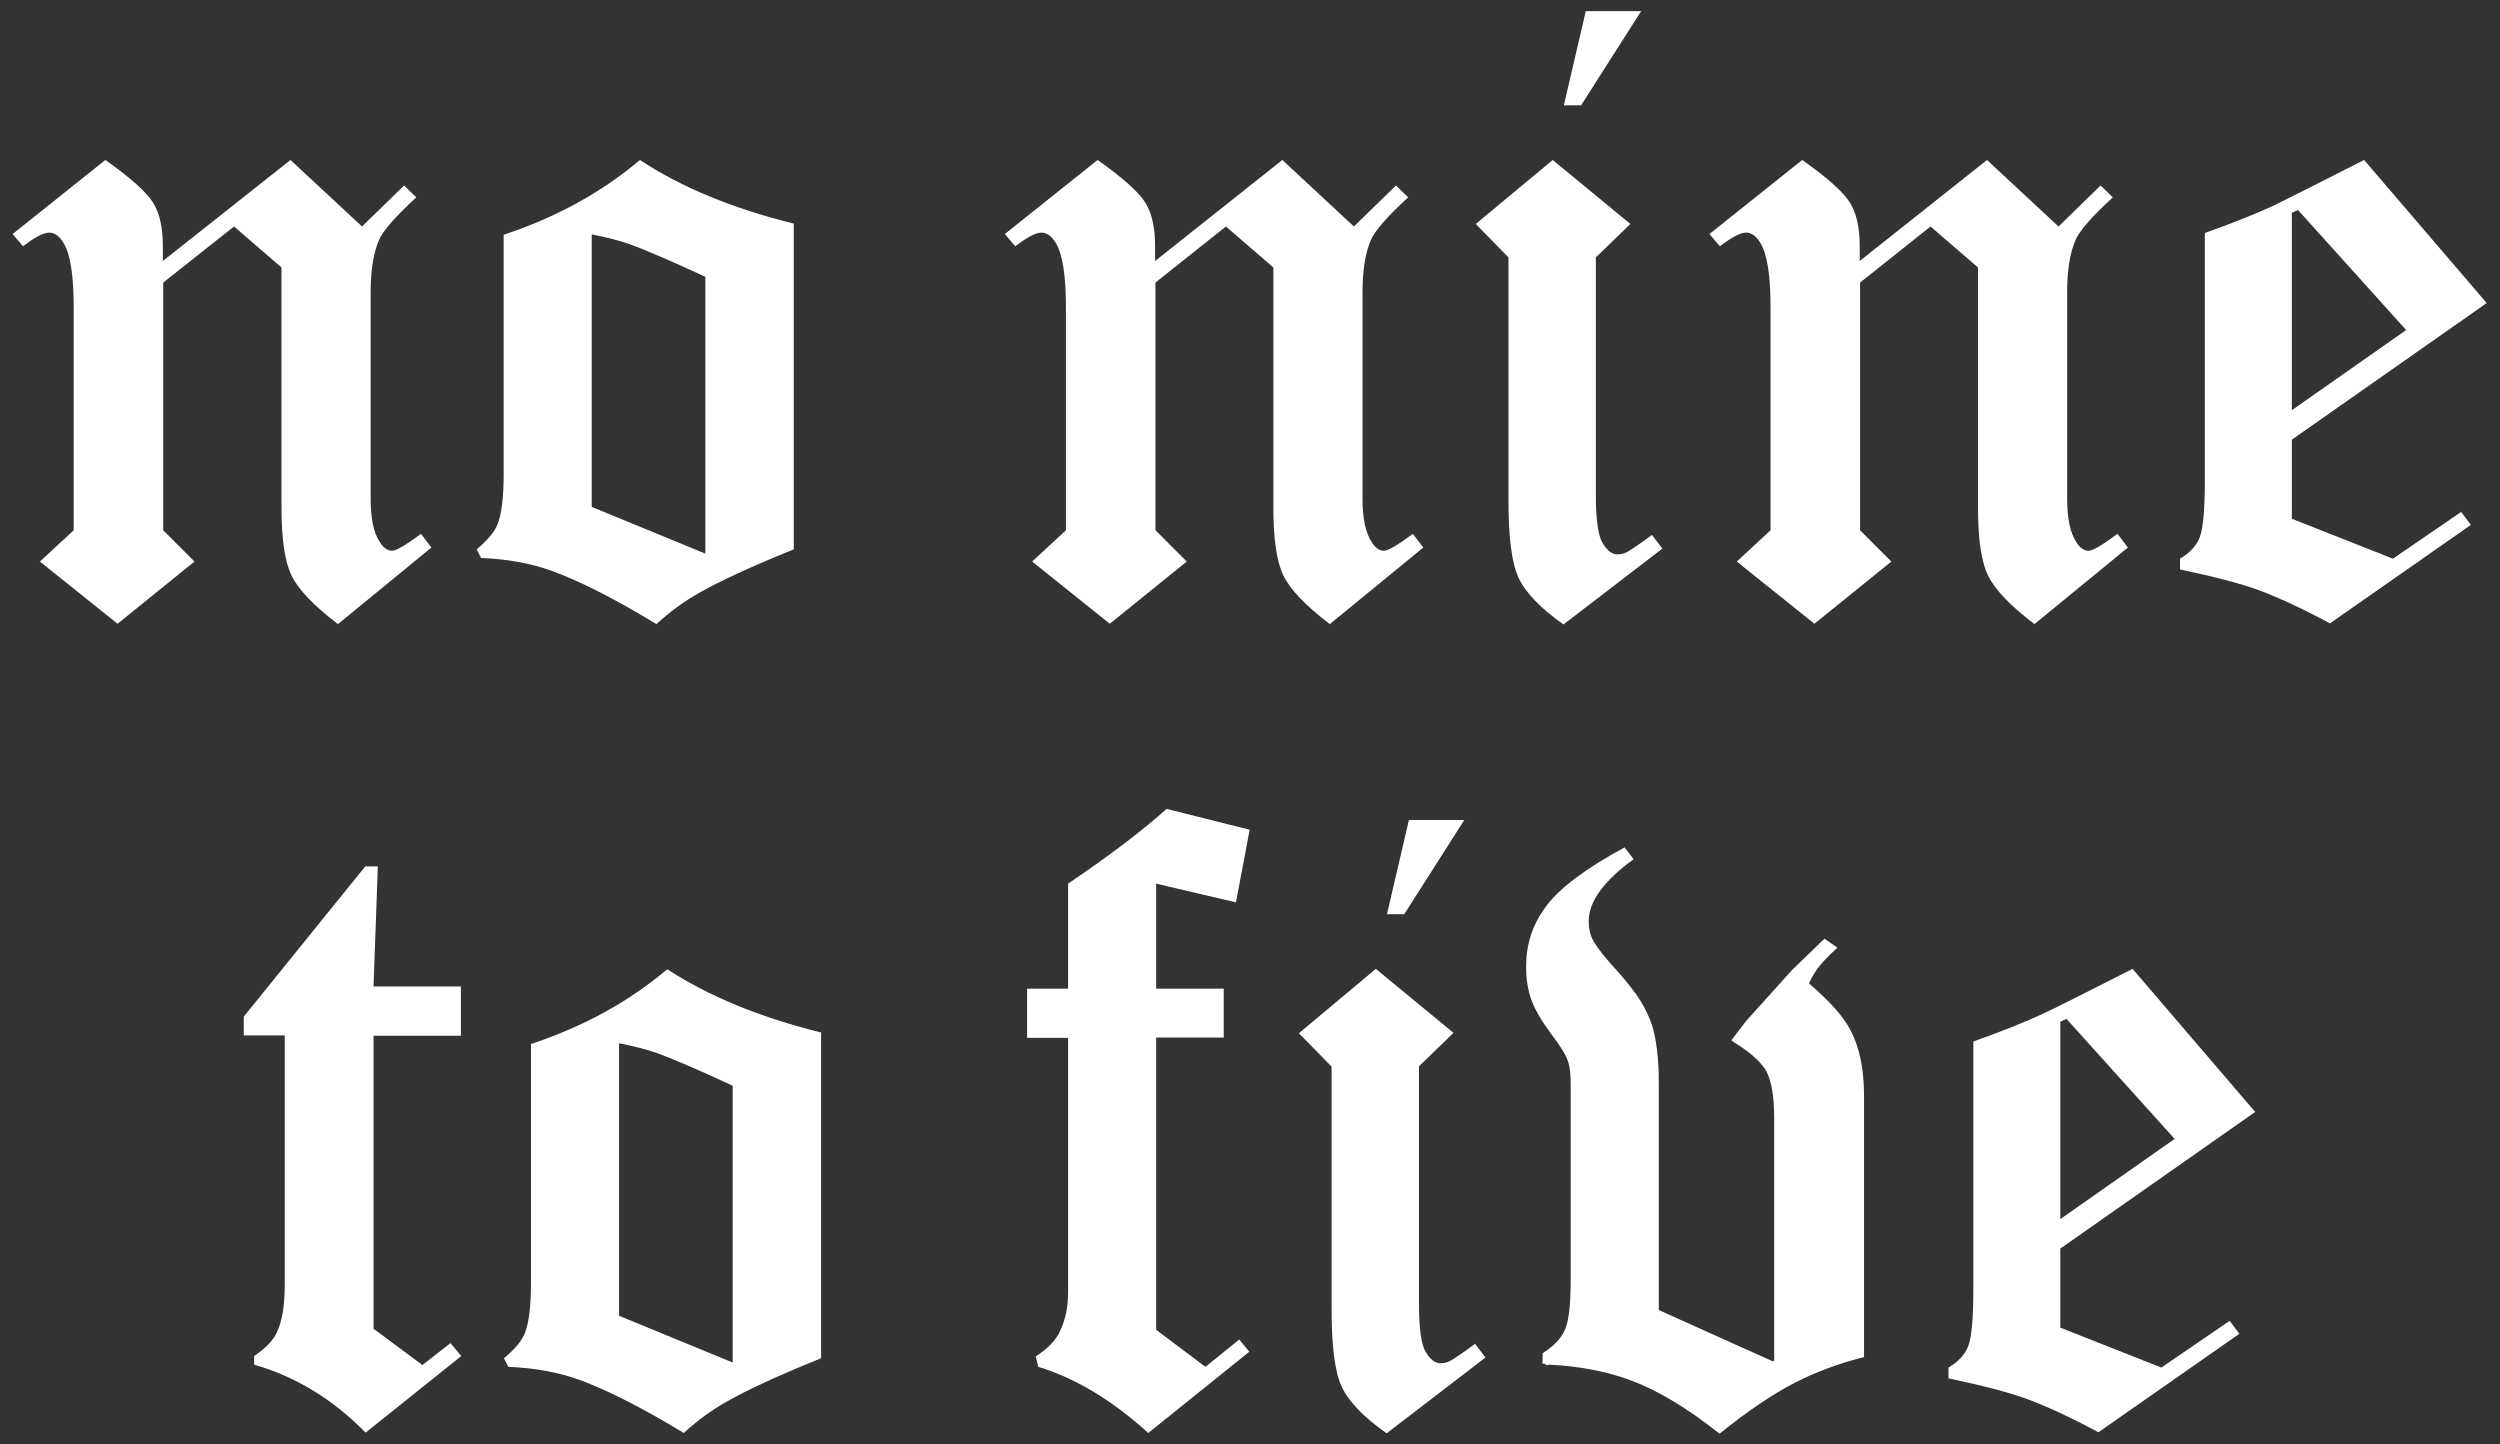
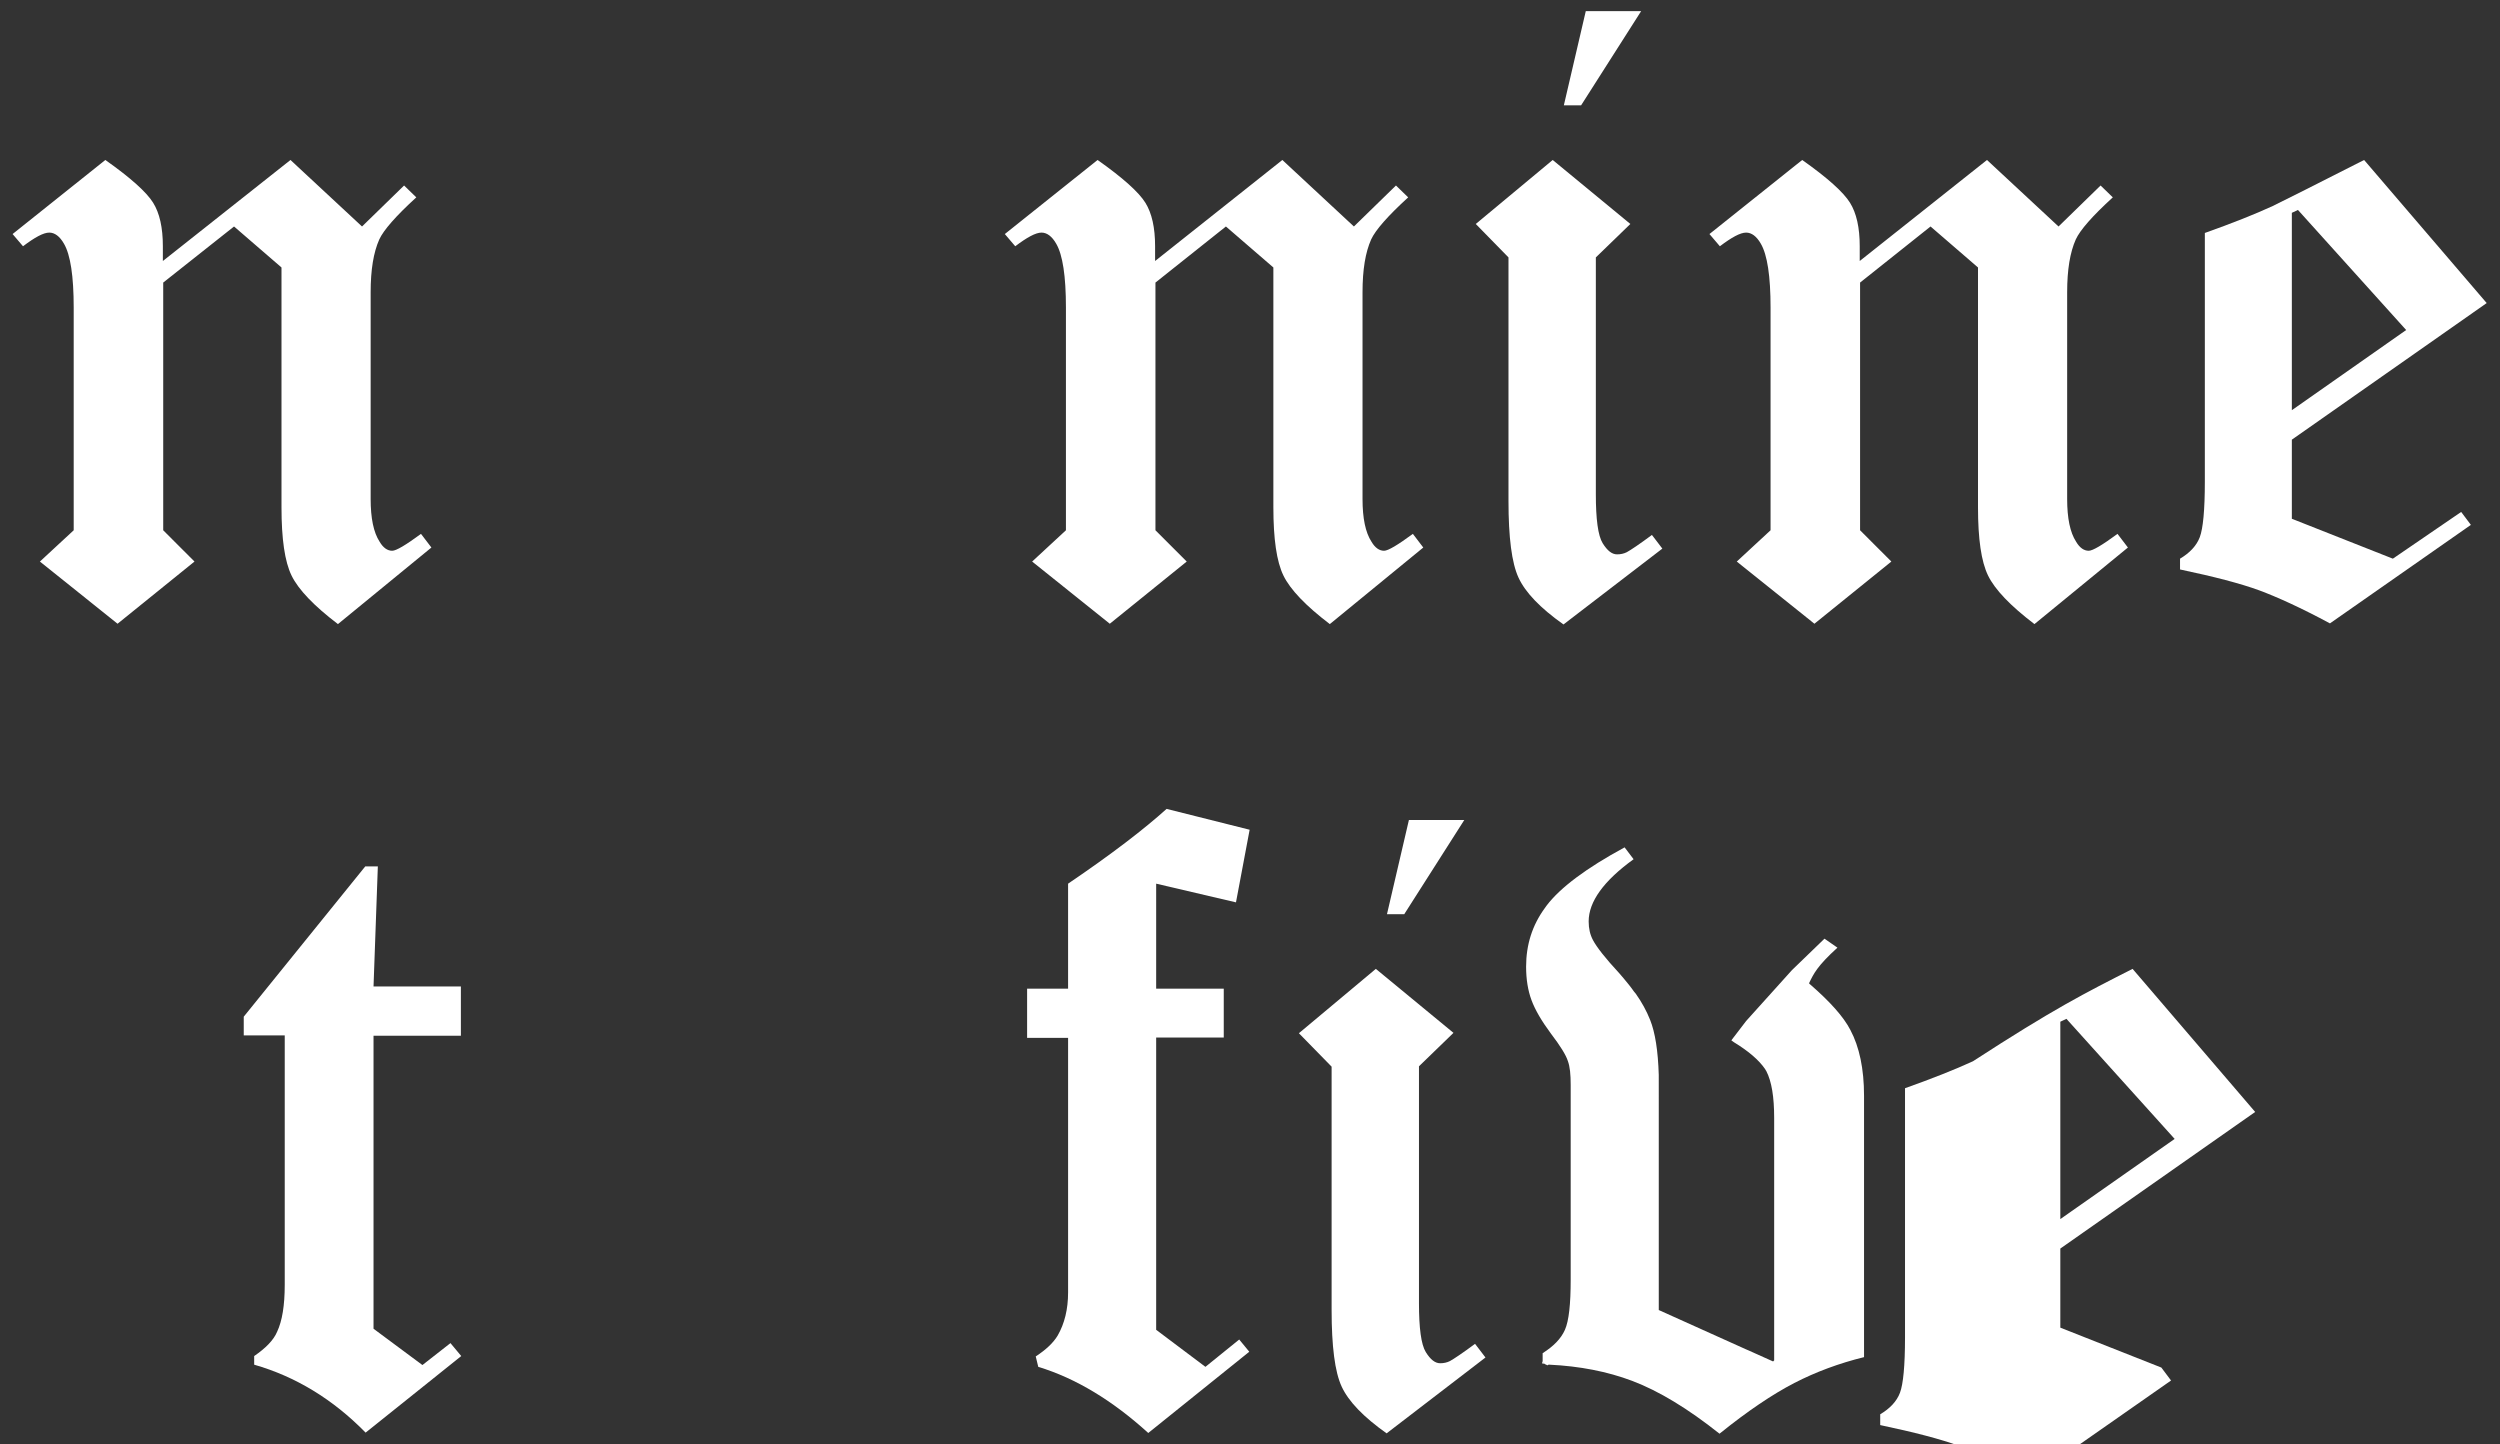
<svg xmlns="http://www.w3.org/2000/svg" xml:space="preserve" style="enable-background:new 0 0 695.4 401.7;" viewBox="0 0 695.4 401.7" y="0px" x="0px" id="Ebene_1" version="1.1">
  <rect x="0" y="0" width="695.4" height="401.7" fill="#333333" stroke="none" />
  <style type="text/css">
	.st0{fill:#FFFFFF;}
</style>
  <g>
    <path d="M80.8,44.5L100.7,63l11.7-11.4l3.4,3.3c-5.7,5.2-9.1,9.1-10.3,11.7c-1.6,3.6-2.4,8.4-2.4,14.7v57.5   c0,5.3,0.8,9.3,2.5,11.9c1,1.7,2.2,2.5,3.5,2.5c1.1,0,3.8-1.6,8-4.7l2.9,3.8l-26,21.3c-6.7-5.1-11-9.6-12.9-13.5   c-1.9-3.9-2.8-10.2-2.8-19V74.4L65.1,63L45.4,78.6v68.9l8.7,8.7l-21.4,17.3l-21.6-17.3l9.4-8.7V85.6c0-8.8-0.9-14.7-2.7-17.8   c-1.2-2.1-2.6-3.1-4.1-3.1c-1.6,0-4,1.3-7.3,3.8l-2.9-3.4l25.8-20.6c7.1,5,11.5,9,13.3,11.9c1.8,2.9,2.7,6.9,2.7,12.1v4.1   L80.8,44.5z" class="st0" />
-     <path d="M220.8,62.2v90.6c-12.1,4.9-20.9,9-26.3,12.1c-4.1,2.3-8.1,5.2-11.9,8.7c-11.7-7.1-21.4-12-29.1-14.8   c-5.8-2.1-12.4-3.3-19.7-3.6l-1.2-2.4c3.1-2.6,5-4.9,5.8-7c1.1-2.7,1.7-7.4,1.7-13.9V65.3c14.8-4.9,27.4-11.9,37.9-20.8   C189.5,52.1,203.8,58,220.8,62.2z M164.6,141l31.6,13v-77c-9.9-4.6-17-7.6-21.1-9.1c-2.9-1-6.4-1.9-10.5-2.7V141z" class="st0" />
    <path d="M356.7,44.5L376.6,63l11.7-11.4l3.4,3.3c-5.7,5.2-9.1,9.1-10.3,11.7c-1.6,3.6-2.4,8.4-2.4,14.7v57.5   c0,5.3,0.8,9.3,2.5,11.9c1,1.7,2.2,2.5,3.5,2.5c1.1,0,3.8-1.6,8-4.7l2.9,3.8l-26,21.3c-6.7-5.1-11-9.6-12.9-13.5   c-1.9-3.9-2.8-10.2-2.8-19V74.4L341,63l-19.6,15.6v68.9l8.7,8.7l-21.4,17.3l-21.6-17.3l9.4-8.7V85.6c0-8.8-0.9-14.7-2.7-17.8   c-1.2-2.1-2.6-3.1-4.1-3.1c-1.6,0-4,1.3-7.3,3.8l-2.9-3.4l25.8-20.6c7.1,5,11.5,9,13.3,11.9c1.8,2.9,2.7,6.9,2.7,12.1v4.1   L356.7,44.5z" class="st0" />
    <path d="M431.9,44.5l21.6,17.8l-9.6,9.3v65.9c0,6.9,0.6,11.5,1.9,13.6c1.3,2.1,2.6,3.1,4,3.1c1,0,1.9-0.2,2.7-0.6   c1.1-0.6,3.5-2.2,7-4.8l2.9,3.8l-27.5,21.1c-6.5-4.6-10.6-8.9-12.5-13c-1.9-4.1-2.8-11.2-2.8-21.4V71.6l-9.1-9.3L431.9,44.5z    M441.1,3.1h15.4l-16.7,26.2h-4.8L441.1,3.1z" class="st0" />
    <path d="M552.7,44.5L572.6,63l11.7-11.4l3.4,3.3c-5.7,5.2-9.1,9.1-10.3,11.7c-1.6,3.6-2.4,8.4-2.4,14.7v57.5   c0,5.3,0.8,9.3,2.5,11.9c1,1.7,2.2,2.5,3.5,2.5c1.1,0,3.8-1.6,8-4.7l2.9,3.8l-26,21.3c-6.7-5.1-11-9.6-12.9-13.5   c-1.9-3.9-2.8-10.2-2.8-19V74.4L537,63l-19.6,15.6v68.9l8.7,8.7l-21.4,17.3l-21.6-17.3l9.4-8.7V85.6c0-8.8-0.9-14.7-2.7-17.8   c-1.2-2.1-2.6-3.1-4.1-3.1c-1.6,0-4,1.3-7.3,3.8l-2.9-3.4l25.8-20.6c7.1,5,11.5,9,13.3,11.9c1.8,2.9,2.7,6.9,2.7,12.1v4.1   L552.7,44.5z" class="st0" />
    <path d="M657.6,44.5l34.1,39.8l-54.2,38v22l28.1,11.1l19-13l2.7,3.6l-39.2,27.4c-8-4.3-14.6-7.3-19.7-9.2   c-5.2-1.9-12.5-3.8-22-5.8v-3c2.7-1.6,4.6-3.6,5.5-6c0.9-2.4,1.4-7.5,1.4-15.4V64.8c7.6-2.7,13.9-5.2,18.9-7.5   C635.7,55.6,644.2,51.3,657.6,44.5z M639.2,58.4l-1.7,0.8v54.9l31.8-22.3L639.2,58.4z" class="st0" />
    <path d="M67.8,282.8l33.8-41.8h3.5l-1.2,33.4h24.3v13.7h-24.3v81.5l13.6,10.1l7.8-6.1l3,3.6l-26.6,21.3   c-9.1-9.3-19.5-15.6-31-18.9v-2.4c3.2-2.2,5.4-4.4,6.4-6.8c1.4-3,2.1-7.3,2.1-13v-69.4H67.8V282.8z" class="st0" />
-     <path d="M228.4,287.2v90.6c-12.1,4.9-20.9,9-26.3,12.1c-4.1,2.3-8.1,5.2-11.9,8.7c-11.7-7.1-21.4-12-29.1-14.8   c-5.8-2.1-12.4-3.3-19.7-3.6l-1.2-2.4c3.1-2.6,5-4.9,5.8-7c1.1-2.7,1.7-7.4,1.7-13.9v-66.5c14.8-4.9,27.4-11.9,37.9-20.8   C197.1,277.1,211.4,283,228.4,287.2z M172.2,366l31.6,13v-77c-9.9-4.6-17-7.6-21.1-9.1c-2.9-1-6.4-1.9-10.5-2.7V366z" class="st0" />
    <path d="M347.6,230.8l-3.8,20.2l-22.2-5.2V275h18.8v13.6h-18.8v81.3l13.7,10.3l9.4-7.6l2.8,3.4l-28.1,22.6   c-9.9-9-20.1-15.2-30.6-18.4l-0.7-2.9c2.9-1.9,4.9-3.8,6.1-5.8c1.9-3.3,2.9-7.3,2.9-12v-70.8h-11.4V275h11.4v-29.2   c12.1-8.2,21.2-15.2,27.4-20.8L347.6,230.8z" class="st0" />
    <path d="M382.7,269.5l21.6,17.8l-9.6,9.3v65.9c0,6.9,0.6,11.5,1.9,13.6c1.3,2.1,2.6,3.1,4,3.1c1,0,1.9-0.2,2.7-0.6   c1.1-0.6,3.5-2.2,7-4.8l2.9,3.8l-27.5,21.1c-6.5-4.6-10.6-8.9-12.5-13c-1.9-4.1-2.8-11.2-2.8-21.4v-67.6l-9.1-9.3L382.7,269.5z    M391.9,228.1h15.4l-16.7,26.2h-4.8L391.9,228.1z" class="st0" />
-     <path d="M593.2,269.5l34.1,39.8l-54.2,38v22l28.1,11.1l19-13l2.7,3.6l-39.2,27.4c-8-4.3-14.6-7.3-19.7-9.2   c-5.2-1.9-12.5-3.8-22-5.8v-3c2.7-1.6,4.6-3.6,5.5-6c0.9-2.4,1.4-7.5,1.4-15.4v-69.3c7.6-2.7,13.9-5.2,18.9-7.5   C571.3,280.6,579.8,276.3,593.2,269.5z M574.8,283.4l-1.7,0.8v54.9l31.8-22.3L574.8,283.4z" class="st0" />
+     <path d="M593.2,269.5l34.1,39.8l-54.2,38v22l28.1,11.1l2.7,3.6l-39.2,27.4c-8-4.3-14.6-7.3-19.7-9.2   c-5.2-1.9-12.5-3.8-22-5.8v-3c2.7-1.6,4.6-3.6,5.5-6c0.9-2.4,1.4-7.5,1.4-15.4v-69.3c7.6-2.7,13.9-5.2,18.9-7.5   C571.3,280.6,579.8,276.3,593.2,269.5z M574.8,283.4l-1.7,0.8v54.9l31.8-22.3L574.8,283.4z" class="st0" />
  </g>
  <g>
    <path d="M429,379.3c0.3,0,0.5,0,0.7,0l-0.7-0.6V379.3z" class="st0" />
    <path d="M430.4,379.8l0.5-0.4c-0.4,0-0.8,0-1.2-0.1L430.4,379.8z" class="st0" />
    <path d="M454.5,275.8c-0.9-1.3-1.9-2.5-2.9-3.7c-0.4-0.5-0.8-0.9-1.2-1.4c-3.9-4.2-6.3-7.3-7.3-9.2   c-0.8-1.5-1.2-3.2-1.2-5.2c0-5.5,4.2-11.3,12.5-17.3l-2.5-3.3c-10.7,5.8-17.9,11.2-21.7,16.2c-0.2,0.2-0.3,0.5-0.5,0.7   c-3.5,4.8-5.2,10.2-5.2,16.3c0,3.5,0.5,6.6,1.5,9.3c1,2.7,2.8,5.8,5.4,9.3c2.6,3.4,4.2,6,4.7,7.6c0.6,1.6,0.8,3.8,0.8,6.7v54.1   c0,6.9-0.5,11.5-1.6,14c-1.1,2.5-3.2,4.6-6.2,6.5v2.5l0.7,0.6c0.4,0,0.8,0,1.2,0.1c8.4,0.4,16.1,1.9,23,4.5   c7.4,2.8,15.5,7.7,24.3,14.7c7.8-6.3,14.8-11,20.8-14.1c6-3.1,12.5-5.5,19.4-7.2v-72.7c0-7.5-1.3-13.6-3.8-18.3   c-1.9-3.7-5.7-7.9-11.1-12.6c-0.1-0.1-0.3-0.2-0.4-0.4c1.3-2.7,2.3-4.8,7.9-9.9l-3.6-2.5l-8.9,8.6c0,0,0,0,0,0l-0.2,0.2l-12.7,14.1   l-3.9,5.1l-0.2,0.3l0.7,0.5c4.1,2.5,7,5,8.7,7.5c0.1,0.2,0.2,0.4,0.3,0.5c1.5,2.9,2.2,7.2,2.2,13.1v67.4l-0.3,0.3l-6.9-3.1   l-0.7-0.3l-24.2-10.9v-58.7V299c-0.2-6.7-1-11.8-2.4-15.3c-1-2.5-2.3-4.9-4-7.3C454.9,276.3,454.7,276,454.5,275.8L454.5,275.8    M487.6,376.6C487.6,376.6,487.6,376.6,487.6,376.6C487.6,376.6,487.6,376.6,487.6,376.6L487.6,376.6z" class="st0" />
  </g>
</svg>